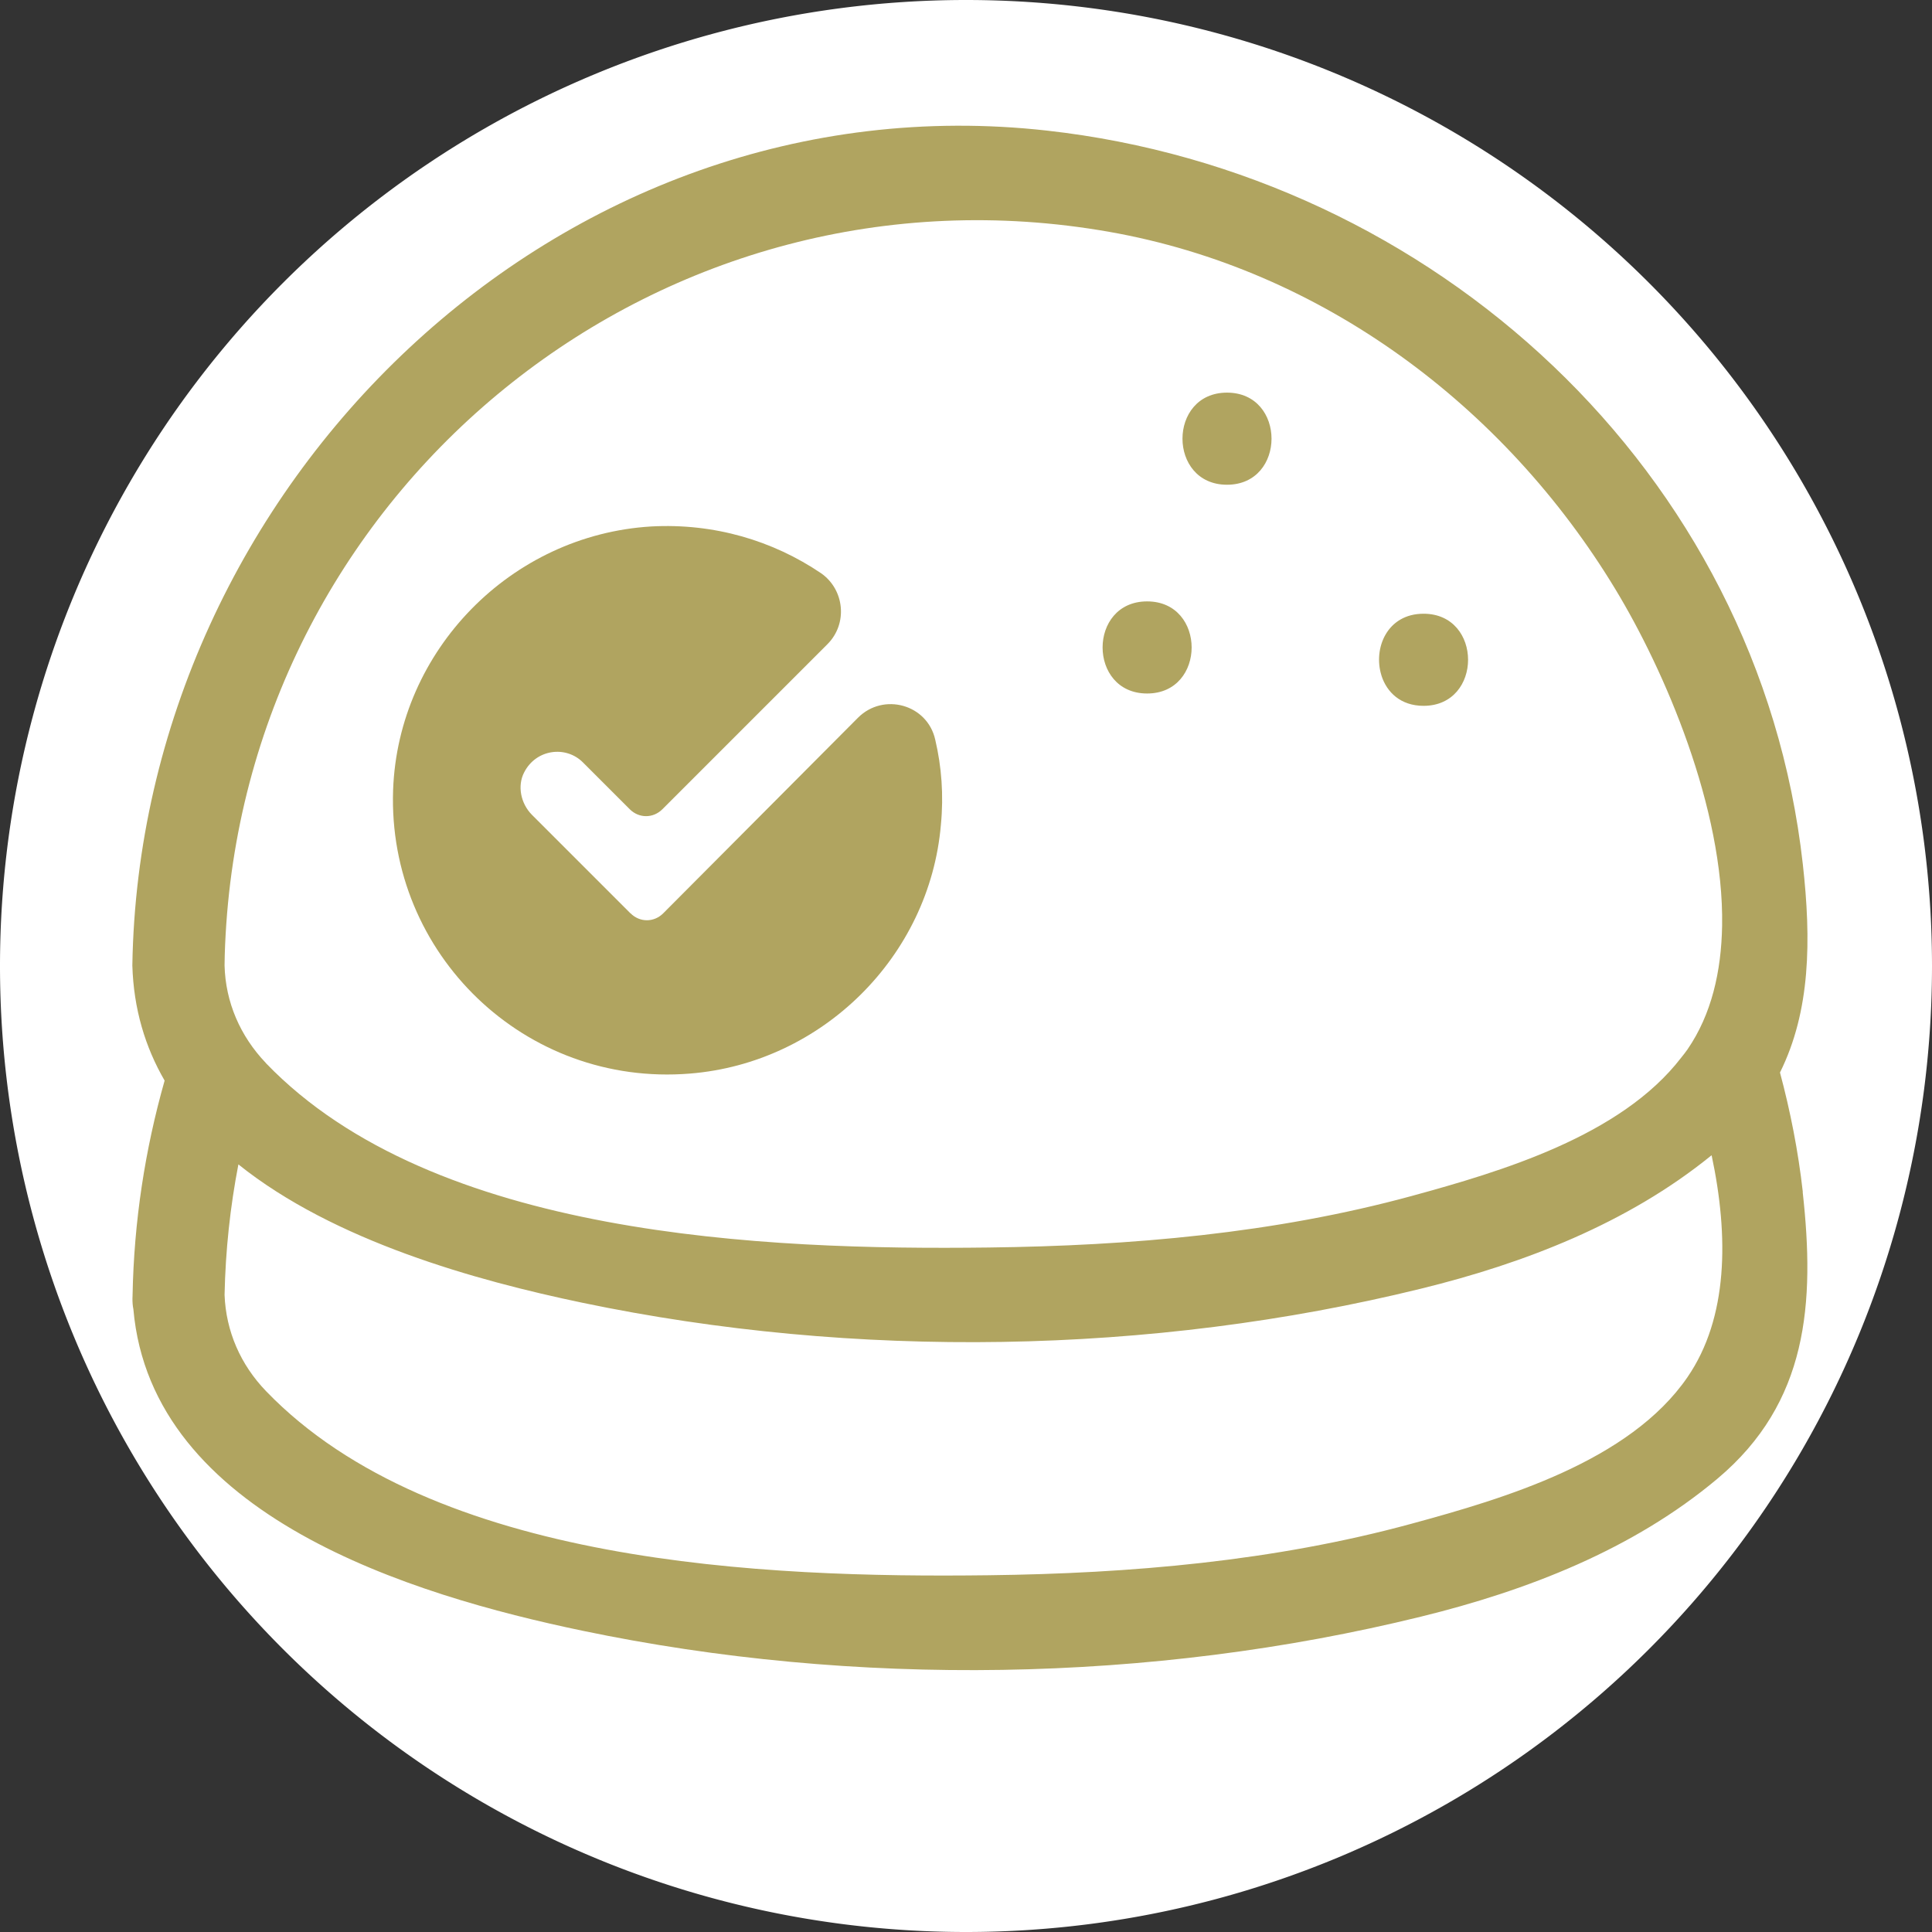
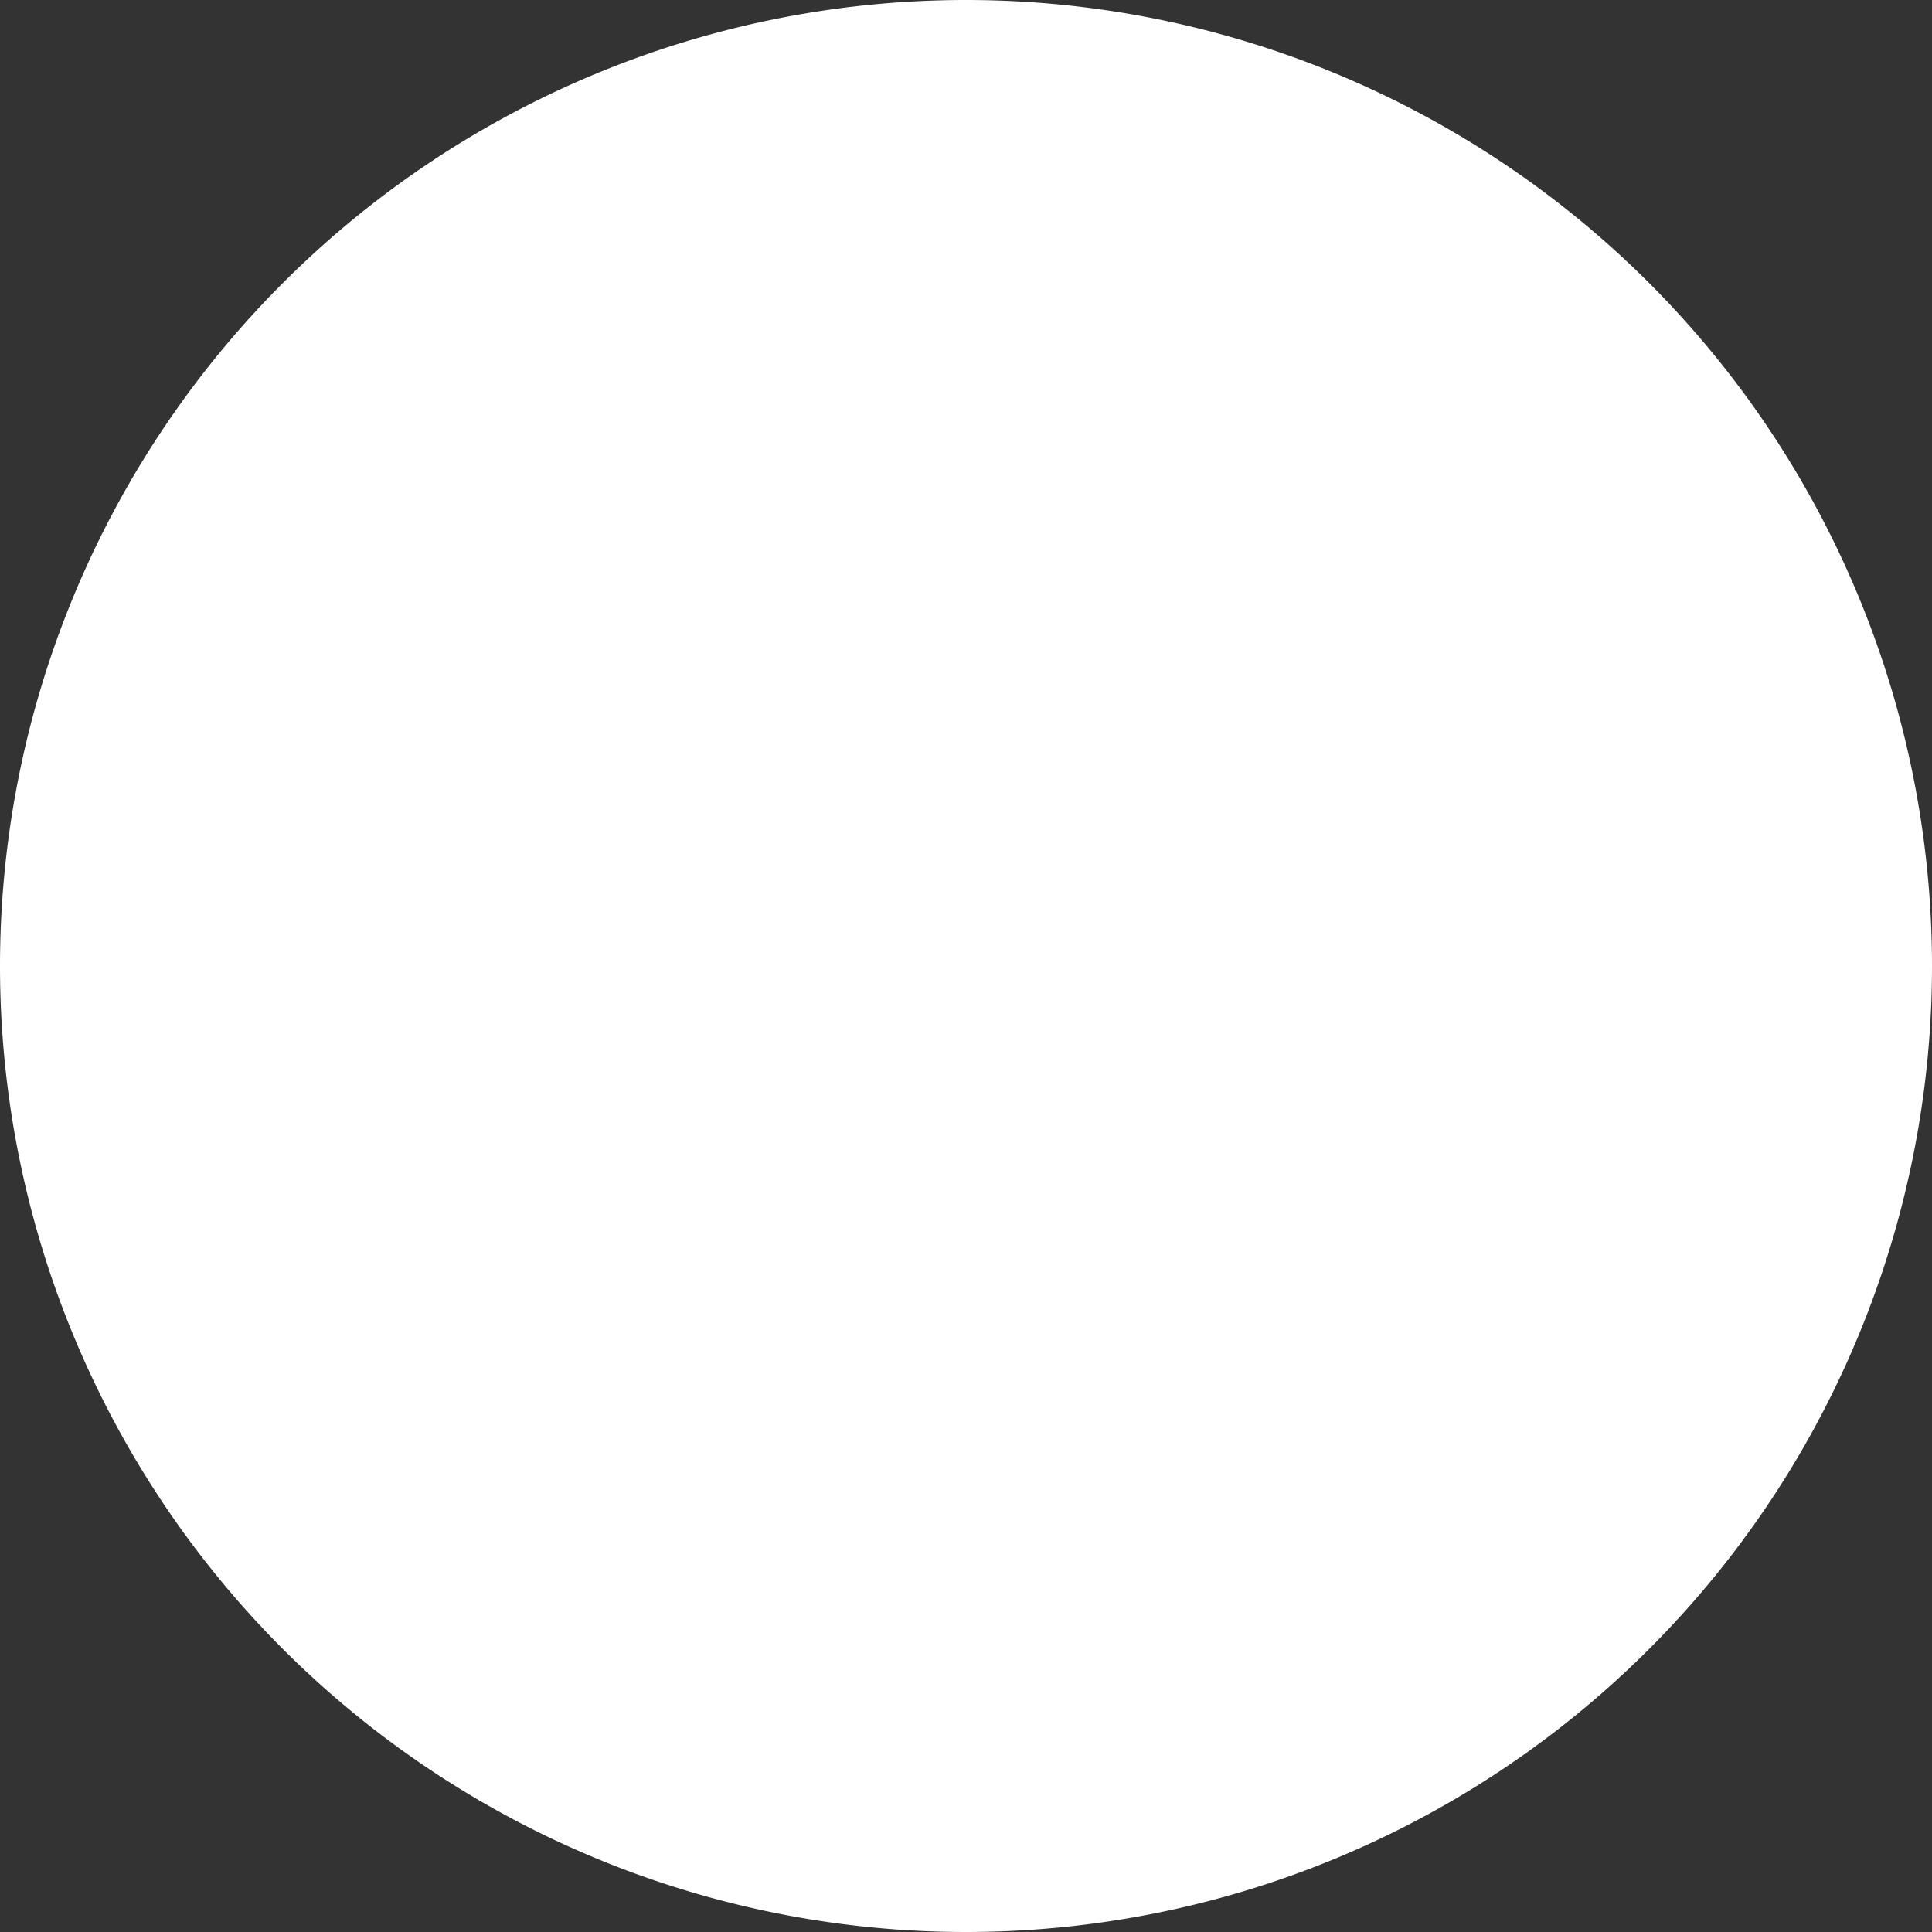
<svg xmlns="http://www.w3.org/2000/svg" width="12mm" height="12mm" viewBox="0 0 12 12" version="1.1" id="svg2727">
  <rect x="0" y="0" width="12" height="12" fill="#333333" stroke="none" />
  <defs id="defs2724" />
  <g id="layer1" transform="translate(-107.807,-63.763)">
    <path id="path1005-1-9" style="fill:#ffffff;stroke-width:0.121;stroke-linejoin:round" d="m 119.807,69.763 a 6,6 0 0 1 -6,6 6,6 0 0 1 -6,-6 6,6 0 0 1 6,-6 6,6 0 0 1 6,6 z" />
    <g id="g3527" transform="matrix(0.716,0,0,0.716,74.846,-109.63)">
-       <path d="m 61.674,252.509 c -0.04,-0.355 -0.108,-0.7 -0.198,-1.036 0.265,-0.534 0.272,-1.147 0.198,-1.808 -0.381,-3.412 -3.208,-5.989 -6.556,-6.363 -4.246,-0.474 -7.869,3.093 -7.935,7.242 0.011,0.378 0.112,0.709 0.28,0.999 -0.17,0.598 -0.266,1.222 -0.278,1.861 -1.8e-4,-0.005 -10e-4,-0.009 -10e-4,-0.015 1.8e-4,0.006 10e-4,0.012 10e-4,0.018 -1.8e-4,0.008 -10e-4,0.015 -10e-4,0.024 -4.8e-4,0.034 0.002,0.066 0.008,0.095 0.157,1.796 2.418,2.481 3.894,2.789 2.36,0.493 4.935,0.454 7.276,-0.122 0.921,-0.226 1.84,-0.582 2.572,-1.197 0.786,-0.66 0.846,-1.523 0.739,-2.486 z m -13.676,-2.325 c 0.267,-3.843 3.797,-6.684 7.658,-6.004 1.847,0.325 3.429,1.511 4.39,3.097 0.429,0.707 0.945,1.904 0.928,2.923 -0.007,0.397 -0.092,0.769 -0.3,1.072 -0.017,0.025 -0.037,0.049 -0.055,0.072 -0.523,0.68 -1.562,0.988 -2.338,1.2 -1.192,0.325 -2.439,0.432 -3.67,0.447 -1.94,0.024 -4.814,-0.09 -6.267,-1.597 -0.001,-0.001 -0.002,-0.002 -0.004,-0.005 -0.221,-0.232 -0.349,-0.526 -0.357,-0.845 10e-4,-0.121 0.007,-0.241 0.015,-0.36 z m 12.676,3.931 c -0.502,0.732 -1.589,1.053 -2.394,1.272 -1.192,0.325 -2.439,0.432 -3.67,0.447 -1.94,0.024 -4.814,-0.09 -6.267,-1.597 -0.221,-0.229 -0.348,-0.519 -0.36,-0.835 0.008,-0.387 0.049,-0.765 0.12,-1.132 0.831,0.666 2.06,1.007 2.983,1.2 2.36,0.493 4.935,0.454 7.276,-0.122 0.897,-0.22 1.791,-0.566 2.514,-1.152 0.002,-0.001 0.005,-0.004 0.007,-0.005 0.15,0.705 0.143,1.411 -0.209,1.924 z m -3.995,-8.54 c 0.515,0 0.515,0.799 0,0.799 -0.515,0 -0.515,-0.799 0,-0.799 z m 1.34,2.454 c -0.074,-0.233 0.047,-0.536 0.365,-0.536 0.515,0 0.515,0.799 0,0.799 -1.6e-4,0 -1.6e-4,0 -3.2e-4,0 -0.198,-1.6e-4 -0.319,-0.118 -0.365,-0.263 z m -2.033,-0.643 c 0.515,0 0.515,0.799 0,0.799 -0.515,0 -0.515,-0.799 0,-0.799 z" id="path4138-4-6-2-0-0-1-3" style="fill:#b0a460;fill-opacity:1;stroke-width:0.164" />
-       <path d="m 51.504,250.092 -0.854,-0.854 c -0.098,-0.098 -0.129,-0.252 -0.068,-0.369 0.104,-0.203 0.363,-0.234 0.51,-0.086 l 0.406,0.406 c 0.08,0.08 0.203,0.08 0.283,0 l 1.432,-1.432 c 0.178,-0.178 0.148,-0.473 -0.055,-0.615 -0.418,-0.283 -0.928,-0.436 -1.475,-0.406 -1.217,0.074 -2.195,1.076 -2.238,2.287 -0.049,1.42 1.143,2.576 2.576,2.459 1.143,-0.092 2.078,-1.014 2.176,-2.158 0.025,-0.258 0.006,-0.504 -0.049,-0.738 -0.068,-0.307 -0.449,-0.412 -0.67,-0.191 l -1.69,1.697 c -0.08,0.08 -0.203,0.08 -0.283,0 z" id="path1821" style="fill:#b0a460;fill-opacity:1;stroke-width:0.061" />
-     </g>
+       </g>
  </g>
</svg>